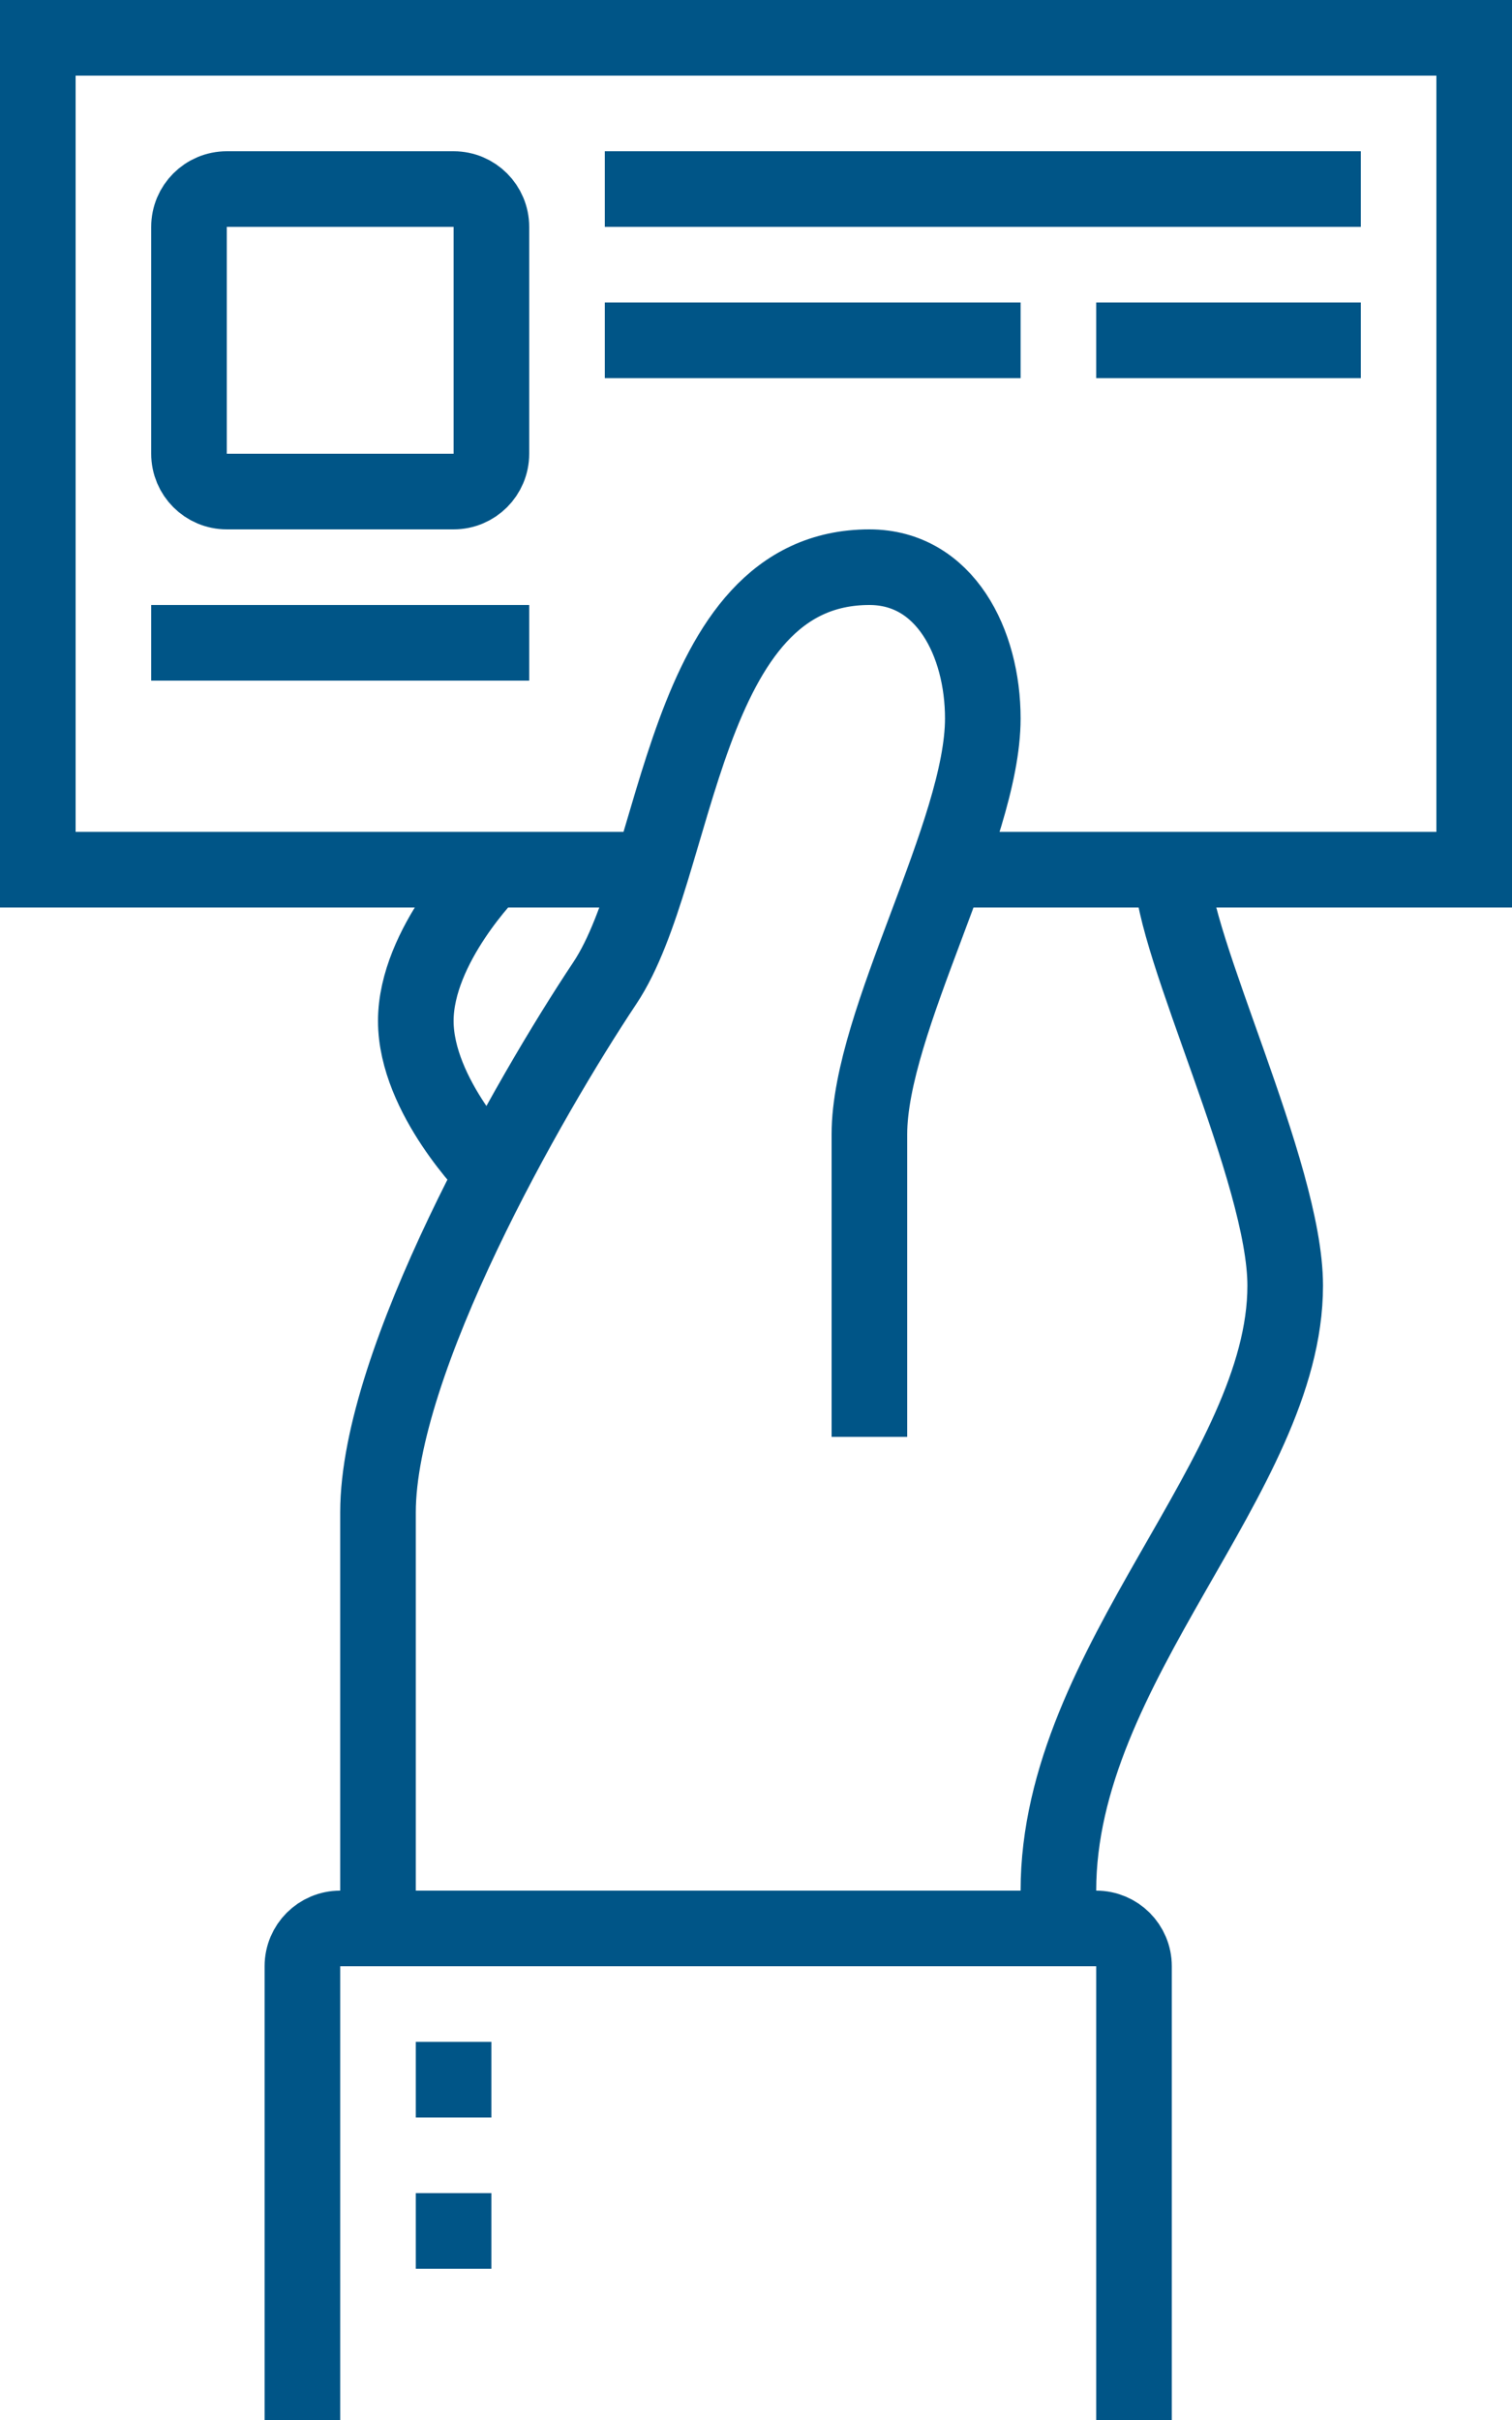
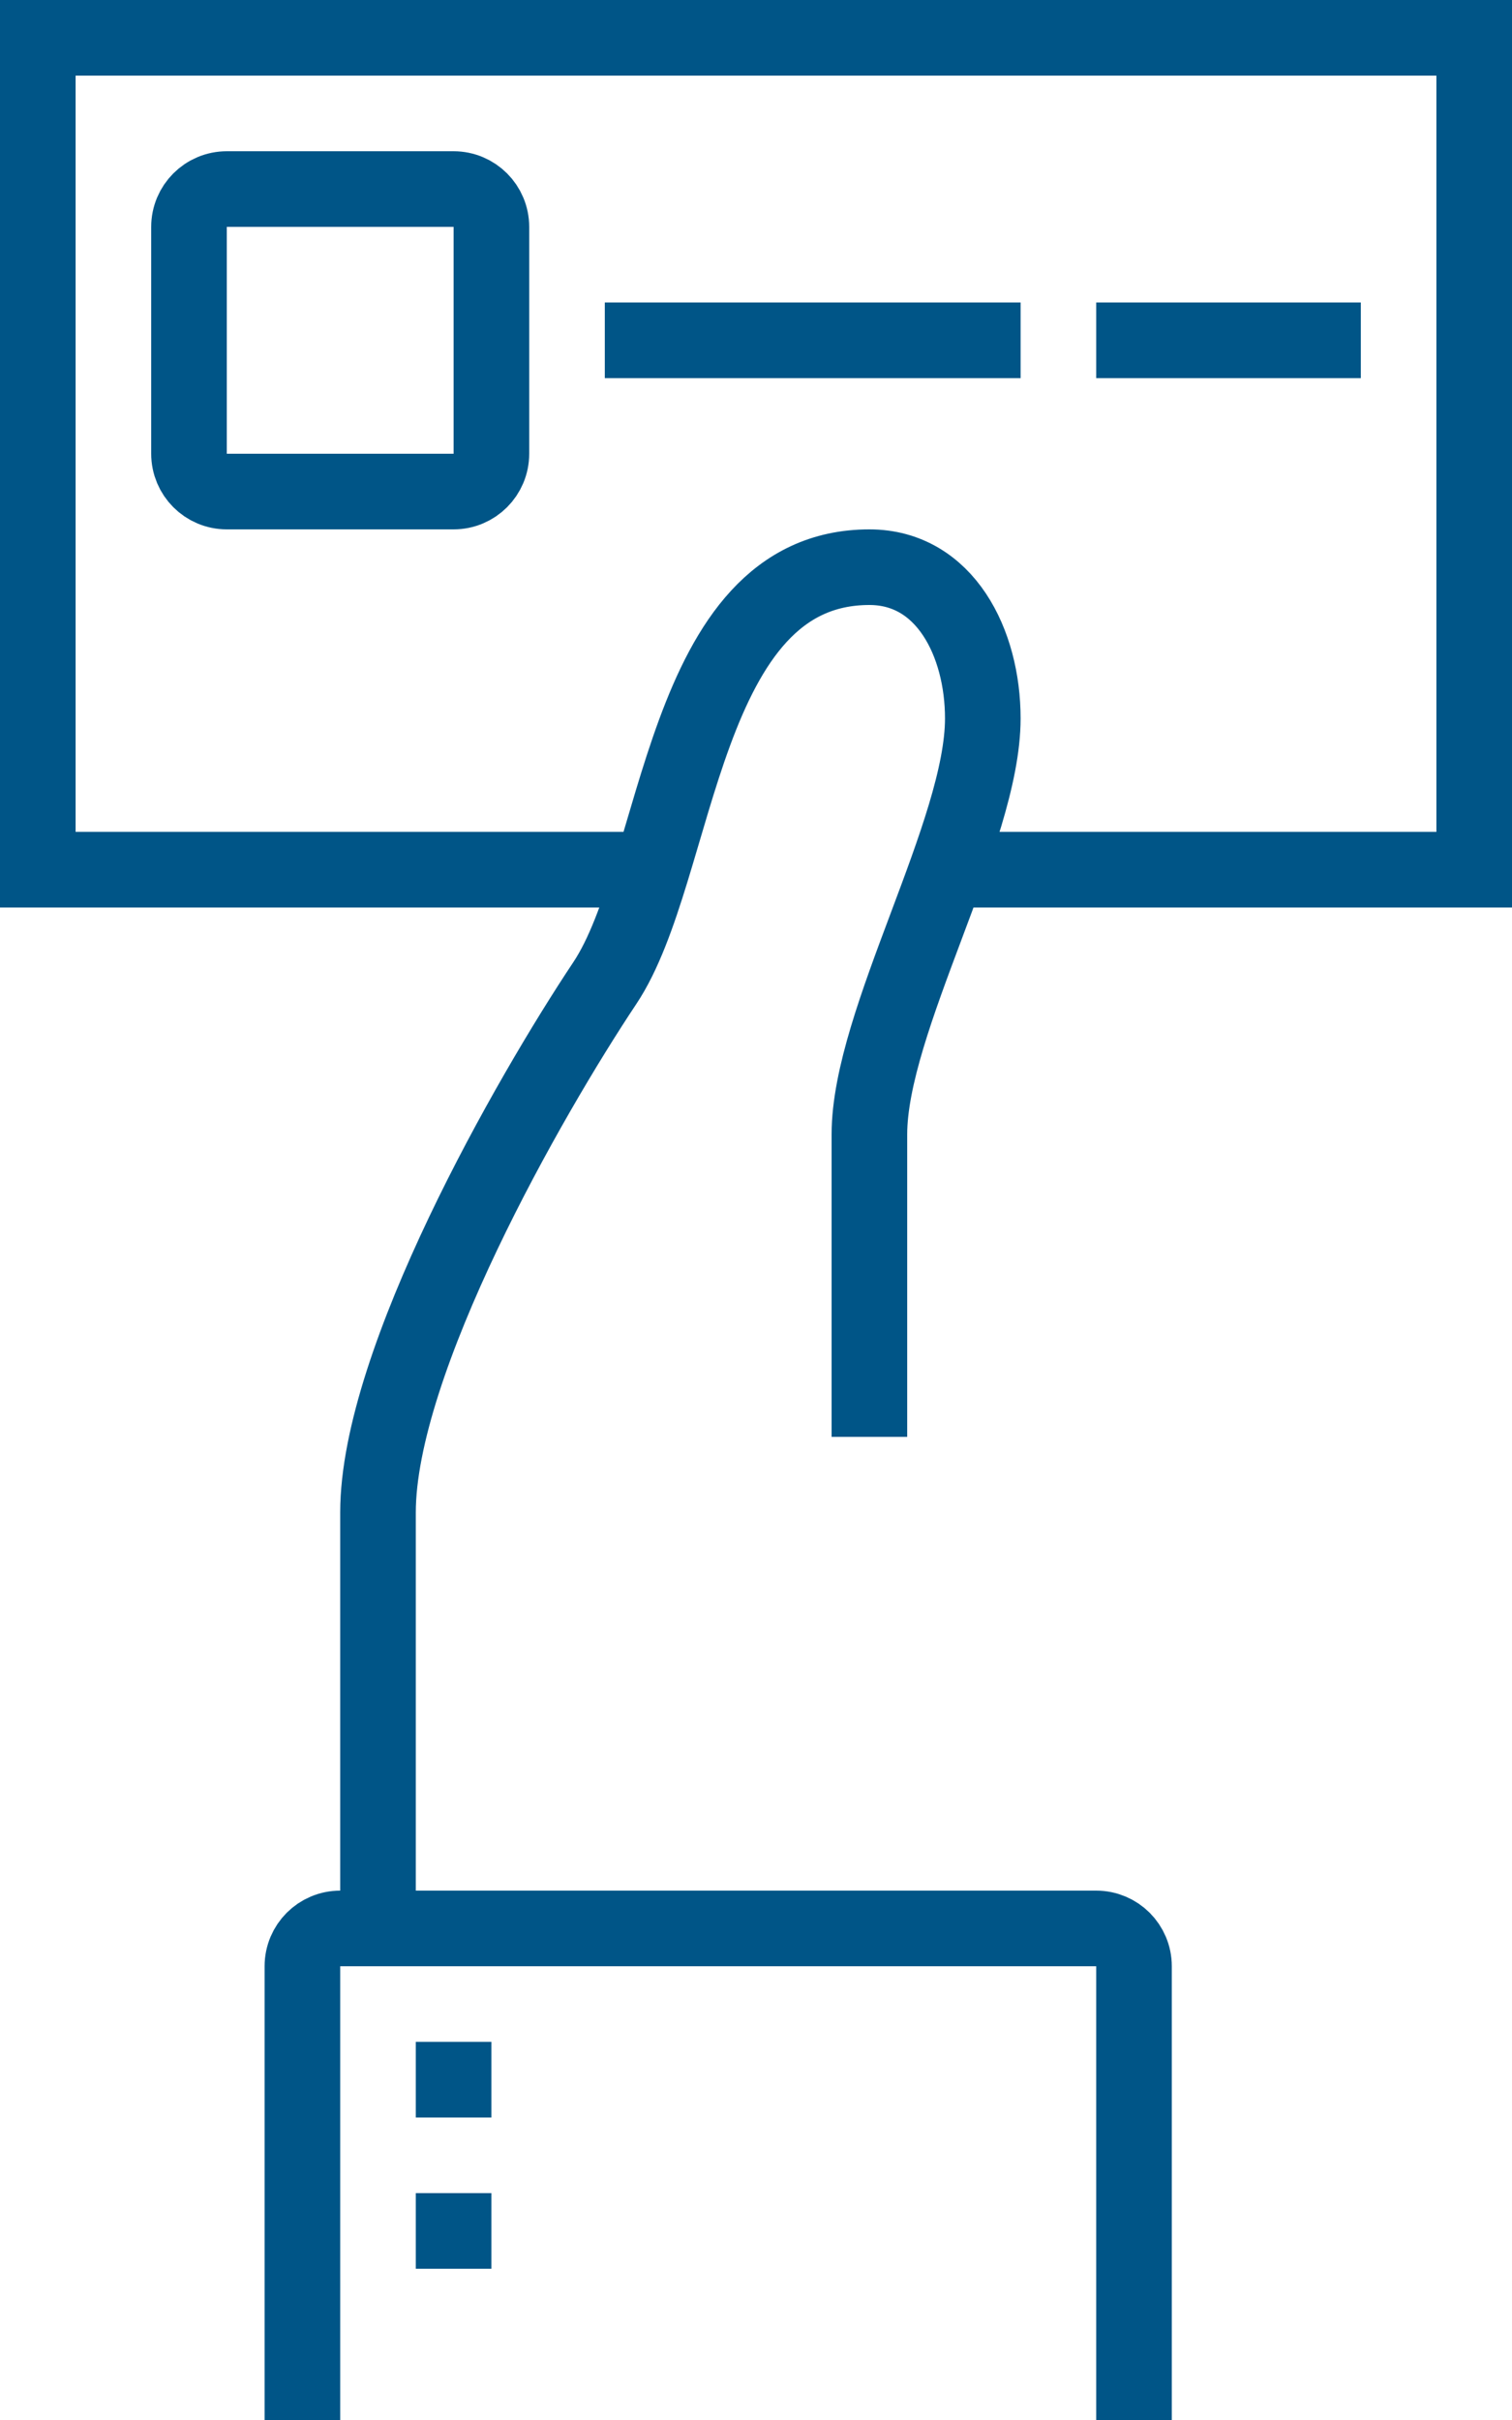
<svg xmlns="http://www.w3.org/2000/svg" version="1.1" id="_x31_2_x5F_business_x5F_card" x="0px" y="0px" width="40px" height="64px" viewBox="0 0 40 64" style="enable-background:new 0 0 40 64;" xml:space="preserve">
  <g>
    <g>
      <g>
        <polyline style="fill:none;stroke:#005587;stroke-width:2;stroke-miterlimit:10;" points="17,23 1,23 1,1 39,1 39,23 25,23         " />
-         <path style="fill:none;stroke:#005587;stroke-width:2;stroke-miterlimit:10;" d="M35,31.63" />
        <line style="fill:none;stroke:#005587;stroke-width:2;stroke-miterlimit:10;" x1="11" y1="55" x2="13" y2="55" />
        <line style="fill:none;stroke:#005587;stroke-width:2;stroke-miterlimit:10;" x1="11" y1="59" x2="13" y2="59" />
        <path style="fill:none;stroke:#005587;stroke-width:2;stroke-miterlimit:10;" d="M23,38c0,0,0-7,0-8c0-3,3-8,3-11c0-2-1-4-3-4     c-5,0-5,8-7,11s-6,10-6,14c0,8,0,11,0,11" />
-         <path style="fill:none;stroke:#005587;stroke-width:2;stroke-miterlimit:10;" d="M28,51v-1c0-6,6-11,6-16c0-3-3-9-3-11" />
-         <path style="fill:none;stroke:#005587;stroke-width:2;stroke-miterlimit:10;" d="M13,23c0,0-2,2-2,4s2,4,2,4" />
-         <line style="fill:none;stroke:#005587;stroke-width:2;stroke-miterlimit:10;" x1="16" y1="5" x2="36" y2="5" />
        <line style="fill:none;stroke:#005587;stroke-width:2;stroke-miterlimit:10;" x1="16" y1="9" x2="27" y2="9" />
        <line style="fill:none;stroke:#005587;stroke-width:2;stroke-miterlimit:10;" x1="29" y1="9" x2="36" y2="9" />
        <path style="fill:none;stroke:#005587;stroke-width:2;stroke-miterlimit:10;" d="M8,64V52c0-0.553,0.447-1,1-1h20     c0.553,0,1,0.447,1,1v12" />
        <path style="fill:none;stroke:#005587;stroke-width:2;stroke-miterlimit:10;" d="M13,12c0,0.552-0.447,1-1,1H6     c-0.553,0-1-0.448-1-1V6c0-0.552,0.447-1,1-1h6c0.553,0,1,0.448,1,1V12z" />
-         <line style="fill:none;stroke:#005587;stroke-width:2;stroke-miterlimit:10;" x1="4" y1="17" x2="14" y2="17" />
      </g>
    </g>
  </g>
</svg>